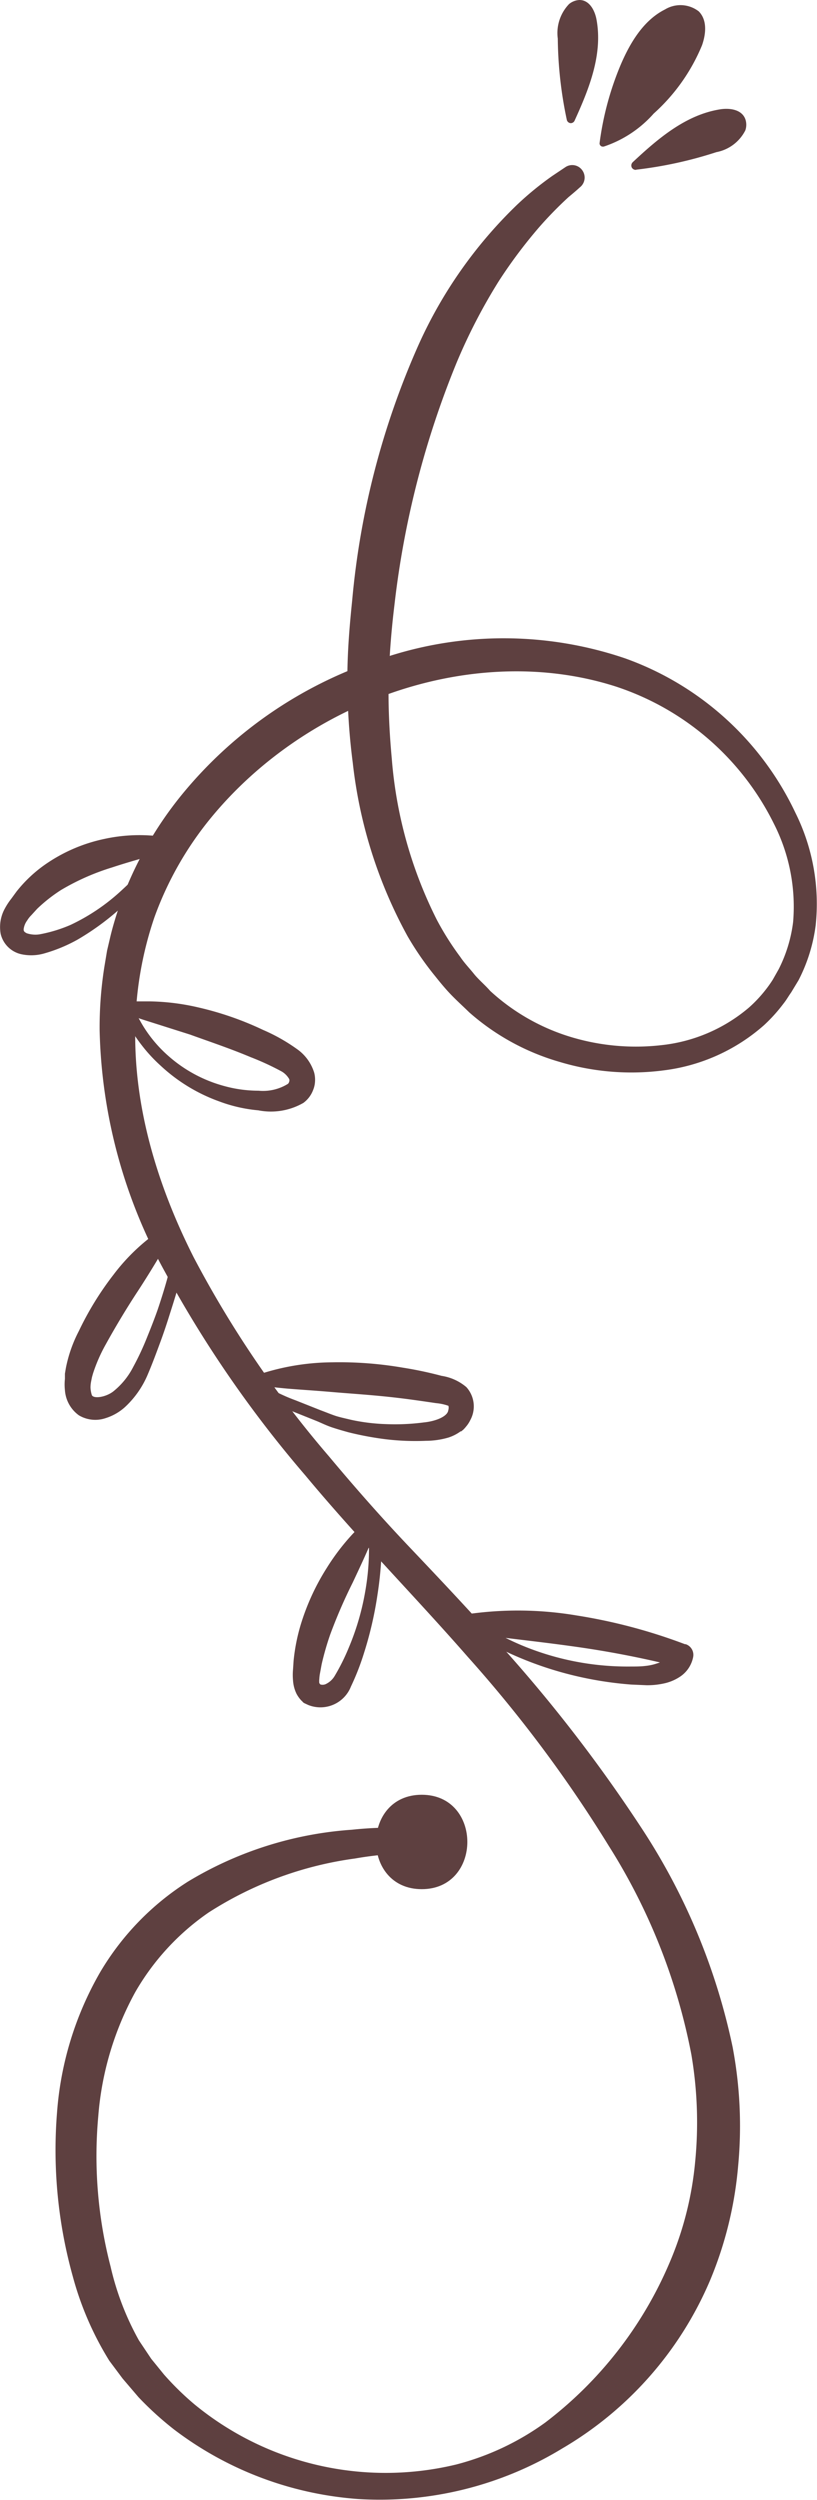
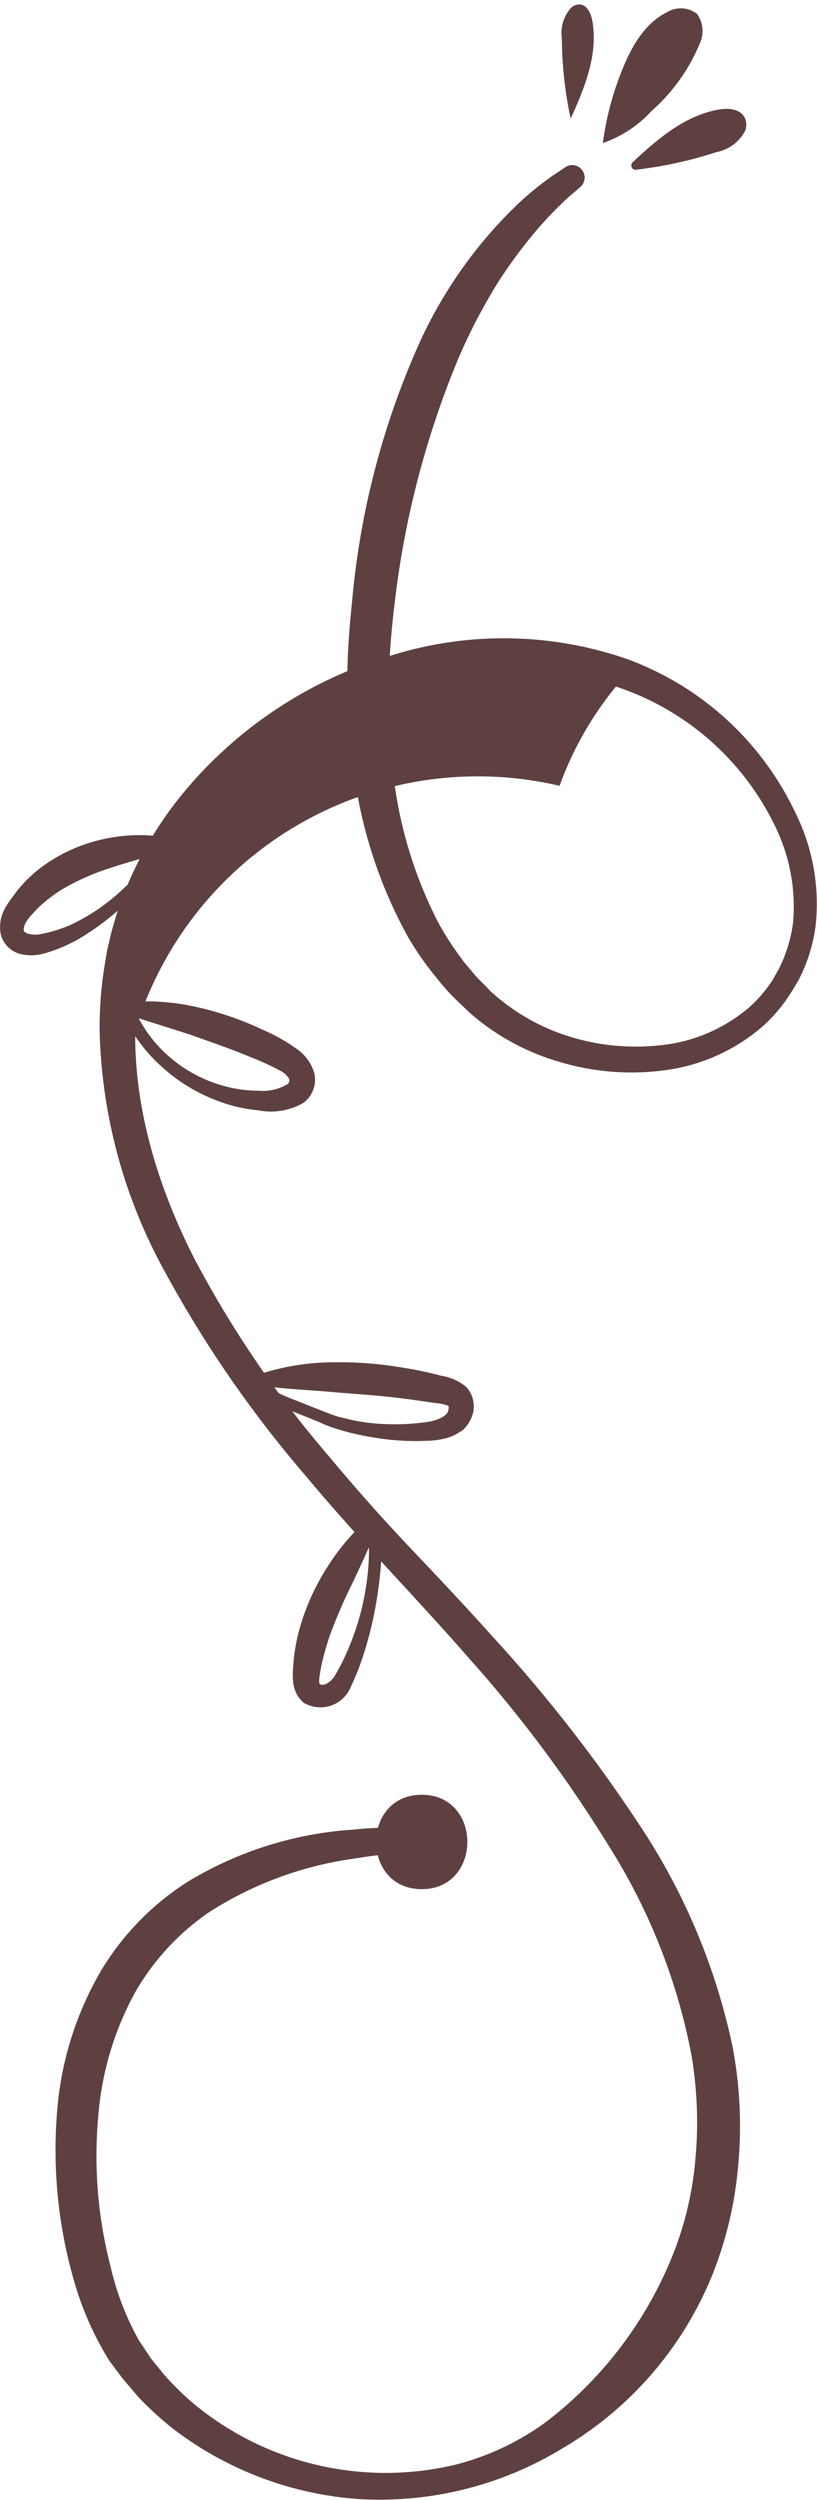
<svg xmlns="http://www.w3.org/2000/svg" viewBox="0 0 72.49 221.65">
  <defs>
    <style>.cls-1{fill:#5e4040;}</style>
  </defs>
  <title>завитуска</title>
  <g id="Слой_2" data-name="Слой 2">
    <g id="OBJECTS">
-       <path class="cls-1" d="M36.61,164.19l-1.32.12c-.88.09-2.19.18-3.78.46a31.91,31.91,0,0,0-13,4.79A21.71,21.71,0,0,0,12,176.62a27.25,27.25,0,0,0-3.28,11,38.92,38.92,0,0,0,1.09,13.32,24.67,24.67,0,0,0,2.52,6.56l1.09,1.63,1.13,1.39a25.19,25.19,0,0,0,2.71,2.65,26.71,26.71,0,0,0,23.21,5.33,23.48,23.48,0,0,0,7.92-3.73,35,35,0,0,0,11-14.12,29.63,29.63,0,0,0,2.29-9,35.83,35.83,0,0,0-.34-9.51A53.43,53.43,0,0,0,54,163.63,116.84,116.84,0,0,0,41.5,146.89c-4.65-5.32-9.73-10.46-14.39-16.06a103.16,103.16,0,0,1-12.47-18.06,46.37,46.37,0,0,1-5.8-21.42,34.26,34.26,0,0,1,.42-5.63l.24-1.44L9.8,83c.21-.87.51-1.87.82-2.75a32.92,32.92,0,0,1,5.51-9.79A37.86,37.86,0,0,1,34.22,58.27a33.48,33.48,0,0,1,21.22.09A26.61,26.61,0,0,1,70.57,72.05a18.12,18.12,0,0,1,1.8,10,14.66,14.66,0,0,1-1.52,4.86L70.19,88c-.24.33-.4.64-.69,1a14.16,14.16,0,0,1-1.71,1.89,16.5,16.5,0,0,1-8.84,4,22.12,22.12,0,0,1-9.32-.75,20.83,20.83,0,0,1-8-4.39c-.51-.5-1-.94-1.53-1.48s-1-1.11-1.47-1.7A27.09,27.09,0,0,1,36.16,83,41.39,41.39,0,0,1,31.3,67.63a57.47,57.47,0,0,1-.48-7.42c0-2.47.2-4.76.43-7a71.32,71.32,0,0,1,5.87-22.6,40,40,0,0,1,8.74-12.44A27.76,27.76,0,0,1,49,15.6l1.15-.77a1.09,1.09,0,0,1,1.53.29,1.1,1.1,0,0,1-.17,1.44l-.06.05s-.32.3-1,.86a34,34,0,0,0-2.6,2.66,43.32,43.32,0,0,0-3.59,4.79,50,50,0,0,0-3.74,7.22A80.66,80.66,0,0,0,35,53.62c-.26,2.13-.45,4.39-.51,6.61s.05,4.62.27,7a38.36,38.36,0,0,0,4,14.32,25.26,25.26,0,0,0,2.08,3.29c.37.55.81,1,1.21,1.5s1,1,1.44,1.51a18.48,18.48,0,0,0,6.88,4,19.94,19.94,0,0,0,8.33.81,14.32,14.32,0,0,0,7.75-3.33,11.82,11.82,0,0,0,1.46-1.55,10.69,10.69,0,0,0,.66-.93l.52-.92a12.69,12.69,0,0,0,1.28-4.18A16.23,16.23,0,0,0,68.65,73a24,24,0,0,0-14-12.13c-12.46-4-27.35,1.18-35.95,11.66a29.85,29.85,0,0,0-5,8.8A31.77,31.77,0,0,0,12,91.36c-.1,6.92,2,13.82,5.19,20.12a94.44,94.44,0,0,0,12,17.64c2.29,2.74,4.66,5.43,7.1,8s4.94,5.21,7.33,7.88a132.88,132.88,0,0,1,13.18,16.89A56.38,56.38,0,0,1,65,181.47a37.64,37.64,0,0,1,.49,10.59A33.72,33.72,0,0,1,63,202.18a31.58,31.58,0,0,1-13.12,14.9,31.15,31.15,0,0,1-18.08,4.48,30.63,30.63,0,0,1-16.35-6.16,28.71,28.71,0,0,1-3.16-2.87l-1.41-1.65L9.7,209.3a27.9,27.9,0,0,1-3.24-7.47,41.71,41.71,0,0,1-1.4-14.54A29.18,29.18,0,0,1,8.9,174.83a23.89,23.89,0,0,1,7.76-8,32.36,32.36,0,0,1,14.56-4.61,34.55,34.55,0,0,1,4-.19H36.5a1.11,1.11,0,0,1,1.12,1.09A1.13,1.13,0,0,1,36.61,164.19Z" />
-       <path class="cls-1" d="M41.74,143.35a24.39,24.39,0,0,0,4.43,2.47A24.4,24.4,0,0,0,56,147.75c.41,0,.85,0,1.25-.05a4.65,4.65,0,0,0,1.06-.23,2.08,2.08,0,0,0,.8-.43.64.64,0,0,0,.22-.46l.73,1.17a86.56,86.56,0,0,0-9.4-1.81c-3.15-.44-6.31-.75-9.52-1.22l-.2,0a.77.77,0,0,1,0-1.53,1.62,1.62,0,0,1,1.66.68.57.57,0,0,1-.15.79.55.55,0,0,1-.51.06l-.24-.08c-.13-.05-.31,0-.33.08l-.23-1.56a31.33,31.33,0,0,1,10,.06,48.3,48.3,0,0,1,9.63,2.55l.07,0a1,1,0,0,1,.66,1.15,2.71,2.71,0,0,1-1.1,1.69,4.11,4.11,0,0,1-1.53.65,6.85,6.85,0,0,1-1.49.15L56,149.35a32,32,0,0,1-5.24-.84,31.29,31.29,0,0,1-5-1.69,33.21,33.21,0,0,1-4.64-2.48h0a.61.61,0,0,1-.18-.82.59.59,0,0,1,.82-.18Z" />
+       <path class="cls-1" d="M36.61,164.19l-1.32.12c-.88.09-2.19.18-3.78.46a31.91,31.91,0,0,0-13,4.79A21.71,21.71,0,0,0,12,176.62a27.25,27.25,0,0,0-3.28,11,38.92,38.92,0,0,0,1.09,13.32,24.67,24.67,0,0,0,2.52,6.56l1.09,1.63,1.13,1.39a25.19,25.19,0,0,0,2.71,2.65,26.71,26.71,0,0,0,23.21,5.33,23.48,23.48,0,0,0,7.92-3.73,35,35,0,0,0,11-14.12,29.63,29.63,0,0,0,2.29-9,35.83,35.83,0,0,0-.34-9.51A53.43,53.43,0,0,0,54,163.63,116.84,116.84,0,0,0,41.5,146.89c-4.65-5.32-9.73-10.46-14.39-16.06a103.16,103.16,0,0,1-12.47-18.06,46.37,46.37,0,0,1-5.8-21.42,34.26,34.26,0,0,1,.42-5.63l.24-1.44L9.8,83c.21-.87.51-1.87.82-2.75a32.92,32.92,0,0,1,5.51-9.79A37.86,37.86,0,0,1,34.22,58.27a33.48,33.48,0,0,1,21.22.09A26.61,26.61,0,0,1,70.57,72.05a18.12,18.12,0,0,1,1.8,10,14.66,14.66,0,0,1-1.52,4.86L70.19,88c-.24.33-.4.64-.69,1a14.16,14.16,0,0,1-1.71,1.89,16.5,16.5,0,0,1-8.84,4,22.12,22.12,0,0,1-9.32-.75,20.83,20.83,0,0,1-8-4.39c-.51-.5-1-.94-1.53-1.48s-1-1.11-1.47-1.7A27.09,27.09,0,0,1,36.16,83,41.39,41.39,0,0,1,31.3,67.63a57.47,57.47,0,0,1-.48-7.42c0-2.47.2-4.76.43-7a71.32,71.32,0,0,1,5.87-22.6,40,40,0,0,1,8.74-12.44A27.76,27.76,0,0,1,49,15.6l1.15-.77a1.09,1.09,0,0,1,1.53.29,1.1,1.1,0,0,1-.17,1.44l-.06.05s-.32.3-1,.86a34,34,0,0,0-2.6,2.66,43.32,43.32,0,0,0-3.59,4.79,50,50,0,0,0-3.74,7.22A80.66,80.66,0,0,0,35,53.62c-.26,2.13-.45,4.39-.51,6.61s.05,4.62.27,7a38.36,38.36,0,0,0,4,14.32,25.26,25.26,0,0,0,2.08,3.29c.37.55.81,1,1.21,1.5s1,1,1.44,1.51a18.48,18.48,0,0,0,6.88,4,19.94,19.94,0,0,0,8.33.81,14.32,14.32,0,0,0,7.75-3.33,11.82,11.82,0,0,0,1.46-1.55,10.69,10.69,0,0,0,.66-.93l.52-.92a12.69,12.69,0,0,0,1.28-4.18A16.23,16.23,0,0,0,68.65,73a24,24,0,0,0-14-12.13a29.85,29.85,0,0,0-5,8.8A31.77,31.77,0,0,0,12,91.36c-.1,6.92,2,13.82,5.19,20.12a94.44,94.44,0,0,0,12,17.64c2.29,2.74,4.66,5.43,7.1,8s4.94,5.21,7.33,7.88a132.88,132.88,0,0,1,13.18,16.89A56.38,56.38,0,0,1,65,181.47a37.64,37.64,0,0,1,.49,10.59A33.72,33.72,0,0,1,63,202.18a31.58,31.58,0,0,1-13.12,14.9,31.15,31.15,0,0,1-18.08,4.48,30.63,30.63,0,0,1-16.35-6.16,28.71,28.71,0,0,1-3.16-2.87l-1.41-1.65L9.7,209.3a27.9,27.9,0,0,1-3.24-7.47,41.71,41.71,0,0,1-1.4-14.54A29.18,29.18,0,0,1,8.9,174.83a23.89,23.89,0,0,1,7.76-8,32.36,32.36,0,0,1,14.56-4.61,34.55,34.55,0,0,1,4-.19H36.5a1.11,1.11,0,0,1,1.12,1.09A1.13,1.13,0,0,1,36.61,164.19Z" />
      <path class="cls-1" d="M33.86,136.1s0,.5,0,1.44a32.14,32.14,0,0,1-.36,3.8,32.93,32.93,0,0,1-1.22,5.27,22,22,0,0,1-1.14,2.91,2.91,2.91,0,0,1-3.77,1.65L27,151c-.06-.06-.06,0-.18-.16l-.07-.06a2.81,2.81,0,0,1-.44-.61A3.17,3.17,0,0,1,26,149a5.36,5.36,0,0,1,0-1l.05-.76a16.85,16.85,0,0,1,.62-3.16A20.52,20.52,0,0,1,29,139,19.89,19.89,0,0,1,31.29,136l.43-.45.18-.18s.1-.14,0,0l0,0a.6.6,0,0,0-.06.25A.61.61,0,0,0,32,136c.29.27.3.15.37.18a.57.57,0,0,0,.37-.18.57.57,0,0,0,.11-.59.34.34,0,0,0,0-.08.59.59,0,1,1-1,.65.86.86,0,0,1-.07-.12.67.67,0,0,1,.12-.72.8.8,0,0,1,.59-.25.78.78,0,0,1,.65.3.72.72,0,0,1,.16.47.75.75,0,0,1-.06.3v0c-.12.21-.06.11-.09.19l-.09.23-.23.56c-.35.84-.89,2-1.53,3.36a45.53,45.53,0,0,0-2,4.61,24.77,24.77,0,0,0-.76,2.64l-.14.76a3.73,3.73,0,0,0-.07.56,1.53,1.53,0,0,0,0,.35s0,0,0,0l.06.08,0,0v0c0,.06.3.12.53,0a1.82,1.82,0,0,0,.76-.69,18.81,18.81,0,0,0,1.27-2.54,22.7,22.7,0,0,0,1.46-5,21.52,21.52,0,0,0,.33-3.64c0-.87,0-1.4,0-1.4a.59.59,0,0,1,1.18-.08v.06Z" />
      <path class="cls-1" d="M23,122.7l1.49.7c.5.24,1,.48,1.71.74l2.27.9c.41.15.89.35,1.28.48s.92.24,1.41.36a17.18,17.18,0,0,0,3.11.38,19.69,19.69,0,0,0,3.33-.15c1.12-.11,2.1-.55,2.17-1.06.09-.3,0-.46,0-.42a4.48,4.48,0,0,0-1.08-.23c-1.16-.17-2.24-.33-3.34-.46-2.17-.26-4.21-.38-5.95-.53s-3.22-.23-4.25-.33-1.64-.19-1.64-.19a.6.6,0,0,1-.52-.69.59.59,0,0,1,.4-.48h0a21.07,21.07,0,0,1,6.06-.94,33.26,33.26,0,0,1,6.27.47,33.89,33.89,0,0,1,3.46.73,4.42,4.42,0,0,1,2.2,1,2.54,2.54,0,0,1,.35,2.92,2.65,2.65,0,0,1-.37.57,3.22,3.22,0,0,1-.26.29l-.09.07-.08.07-.06,0a3.81,3.81,0,0,1-1.08.55,7.17,7.17,0,0,1-2,.29,22.25,22.25,0,0,1-3.58-.14,28,28,0,0,1-3.27-.61c-.51-.14-1-.28-1.48-.44s-.9-.37-1.33-.55l-2.27-.91-1.77-.73-1.52-.65A.59.59,0,0,1,23,122.7Z" />
-       <path class="cls-1" d="M16.61,111.17s-.52,2.16-1.54,5.32c-.25.8-.53,1.65-.86,2.54s-.67,1.82-1.1,2.83a8.34,8.34,0,0,1-2,2.87,4.6,4.6,0,0,1-1.74,1A2.84,2.84,0,0,1,7,125.48a3,3,0,0,1-1.24-2.23,4.63,4.63,0,0,1,0-1l0-.46.08-.48A12.15,12.15,0,0,1,7,118,27.38,27.38,0,0,1,10.08,113a17.6,17.6,0,0,1,4.08-3.9h0a.62.62,0,0,1,.84.2.61.61,0,0,1,0,.61s-.26.49-.75,1.31-1.2,2-2.06,3.31-1.85,2.93-2.8,4.65a14.17,14.17,0,0,0-1.14,2.6l-.09.32-.07.35a2.83,2.83,0,0,0-.06.57,2.56,2.56,0,0,0,.12.67c.16.34,1.22.19,1.89-.32a6.65,6.65,0,0,0,1.78-2.18,24,24,0,0,0,1.23-2.63c.35-.86.67-1.68.94-2.45.52-1.54.9-2.85,1.11-3.77l.33-1.47a.59.59,0,0,1,1.15.26Z" />
      <path class="cls-1" d="M11.77,89.12l.17.38a8.05,8.05,0,0,0,.49,1,11.62,11.62,0,0,0,2.49,3.1,12.29,12.29,0,0,0,4.92,2.67,11.43,11.43,0,0,0,3.1.43,4.18,4.18,0,0,0,2.61-.61.35.35,0,0,0,.11-.23c0,.19.05-.31,0-.13s0,0,0-.06A1.85,1.85,0,0,0,25,95a23.88,23.88,0,0,0-2.75-1.27c-1.93-.81-3.78-1.42-5.37-2L13,90.5c-1-.31-1.52-.55-1.52-.55a.61.61,0,0,1-.32-.8.65.65,0,0,1,.51-.37s.59,0,1.61,0a20.25,20.25,0,0,1,4.29.53,27.89,27.89,0,0,1,5.77,2,16,16,0,0,1,3.15,1.8,4,4,0,0,1,1.39,2,2.51,2.51,0,0,1,.07.8,2.28,2.28,0,0,1-.16.71,2.52,2.52,0,0,1-.87,1.16,5.78,5.78,0,0,1-4,.66,13.18,13.18,0,0,1-3.44-.78,15.13,15.13,0,0,1-5.24-3.19,13.64,13.64,0,0,1-1.67-1.81,14.28,14.28,0,0,1-1.07-1.58A10.22,10.22,0,0,1,10.87,90l-.18-.37a.6.6,0,0,1,.28-.79.59.59,0,0,1,.79.28Z" />
      <path class="cls-1" d="M15.13,76.16l-1,1c-.67.66-1.57,1.65-2.76,2.73A23.14,23.14,0,0,1,6.89,83.3a13.65,13.65,0,0,1-3,1.24,4.16,4.16,0,0,1-2,.06A2.42,2.42,0,0,1,.06,82.8a3.41,3.41,0,0,1,.38-2.27A5.88,5.88,0,0,1,1,79.68l.46-.63A12,12,0,0,1,3.93,76.7a14.38,14.38,0,0,1,5.36-2.33,14.62,14.62,0,0,1,4-.3,10,10,0,0,1,1.51.19h0a.61.61,0,0,1,.45.74.6.6,0,0,1-.4.44l-1.39.41c-.88.26-2.11.59-3.53,1.06a20.72,20.72,0,0,0-4.52,2,13.79,13.79,0,0,0-2.11,1.66l-.53.58a2.45,2.45,0,0,0-.36.46,1.63,1.63,0,0,0-.31.76c0,.15,0,.23.27.37a2.45,2.45,0,0,0,1.12.1A12.66,12.66,0,0,0,6.26,82a17.71,17.71,0,0,0,4.36-2.91,36.85,36.85,0,0,0,2.68-2.69c.61-.69,1-1.08,1-1.08a.59.59,0,0,1,.83,0,.58.58,0,0,1,.05.83Z" />
      <path class="cls-1" d="M37.42,167.49c5.39,0,5.4-8.37,0-8.37s-5.4,8.37,0,8.37Z" />
      <path class="cls-1" d="M53.49,12.68a10.44,10.44,0,0,0,4.3-2.82,16.23,16.23,0,0,0,4.27-5.94,2.62,2.62,0,0,0-.22-2.7,2.37,2.37,0,0,0-2.69-.12c-1.84.92-3,2.83-3.79,4.72a26.43,26.43,0,0,0-1.87,6.86" />
-       <path class="cls-1" d="M53.49,13a.26.26,0,0,1-.19-.07.27.27,0,0,1-.1-.25A26.75,26.75,0,0,1,55.09,5.7C55.78,4.11,56.94,1.87,59,.84a2.65,2.65,0,0,1,3,.17c.86.87.55,2.26.29,3A16.66,16.66,0,0,1,58,10.07,10.21,10.21,0,0,1,53.56,13ZM60.58,1a3,3,0,0,0-1.29.32c-1.92,1-3,3.07-3.66,4.58a26.86,26.86,0,0,0-1.8,6.33,10.81,10.81,0,0,0,3.76-2.62,16.12,16.12,0,0,0,4.19-5.83c.18-.5.51-1.73-.15-2.4A1.45,1.45,0,0,0,60.58,1Z" />
      <path class="cls-1" d="M56.41,14.67c2.22-2.08,4.62-4.15,7.63-4.6.65-.09,1.49,0,1.72.63a1.08,1.08,0,0,1,0,.75,3.37,3.37,0,0,1-2.33,1.69,35.45,35.45,0,0,1-7,1.53" />
      <path class="cls-1" d="M56.41,15.06a.4.4,0,0,1-.36-.22.41.41,0,0,1,.09-.46c2.27-2.12,4.75-4.24,7.84-4.7.84-.11,1.84.05,2.15.88a1.51,1.51,0,0,1,0,1,3.64,3.64,0,0,1-2.57,1.93,36.34,36.34,0,0,1-7.08,1.55Zm8.06-4.62-.38,0c-2.47.37-4.57,1.93-6.5,3.66a36.13,36.13,0,0,0,5.69-1.35c.87-.29,1.8-.68,2.08-1.46a.68.68,0,0,0,0-.48C65.28,10.52,64.85,10.44,64.47,10.44Z" />
      <path class="cls-1" d="M50.63,10.52c1.26-2.76,2.46-5.71,1.92-8.7-.12-.65-.48-1.41-1.14-1.43a1.16,1.16,0,0,0-.71.27,3.34,3.34,0,0,0-.85,2.75,35.35,35.35,0,0,0,.78,7.11" />
-       <path class="cls-1" d="M50.63,10.92h0a.38.38,0,0,1-.34-.3,36.17,36.17,0,0,1-.8-7.2,3.71,3.71,0,0,1,1-3.06A1.57,1.57,0,0,1,51.41,0c.89,0,1.37.92,1.52,1.75.56,3.08-.65,6.1-1.94,8.93A.38.38,0,0,1,50.63,10.92ZM51.39.78A.74.74,0,0,0,51,1a3,3,0,0,0-.71,2.43,34.91,34.91,0,0,0,.54,5.83c1-2.38,1.83-4.87,1.38-7.33-.07-.41-.32-1.1-.77-1.12Z" />
    </g>
  </g>
</svg>